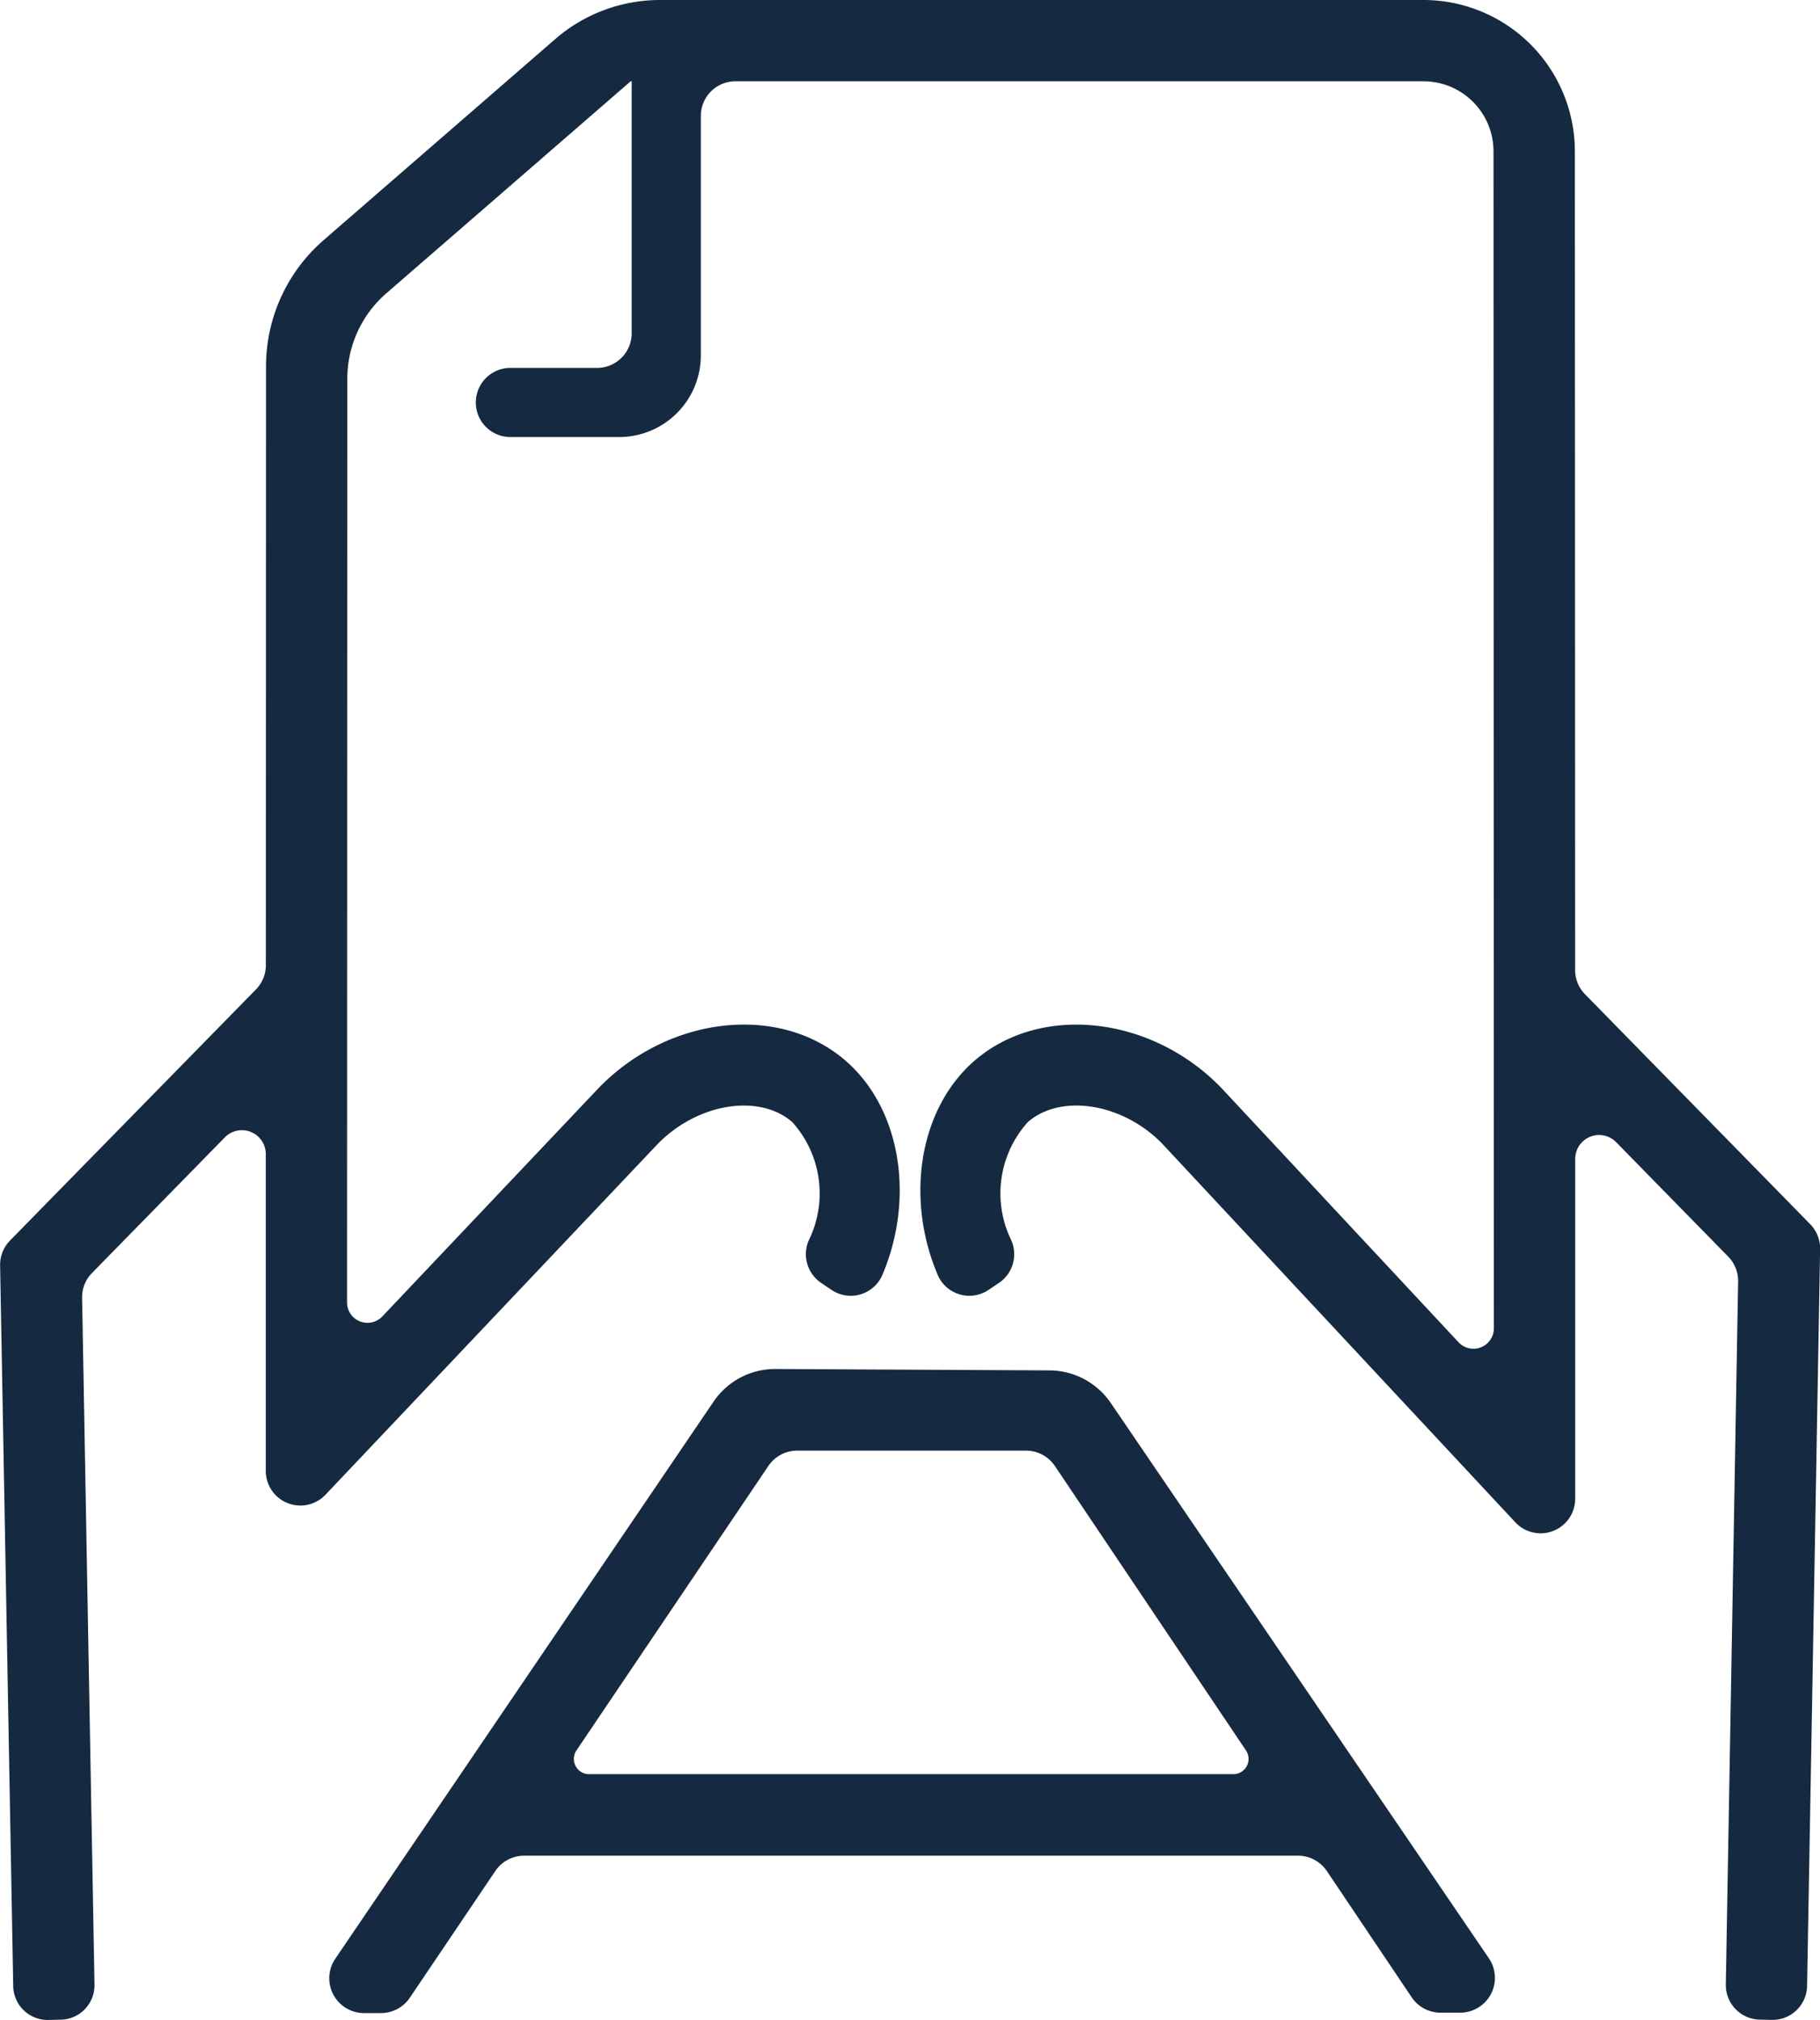
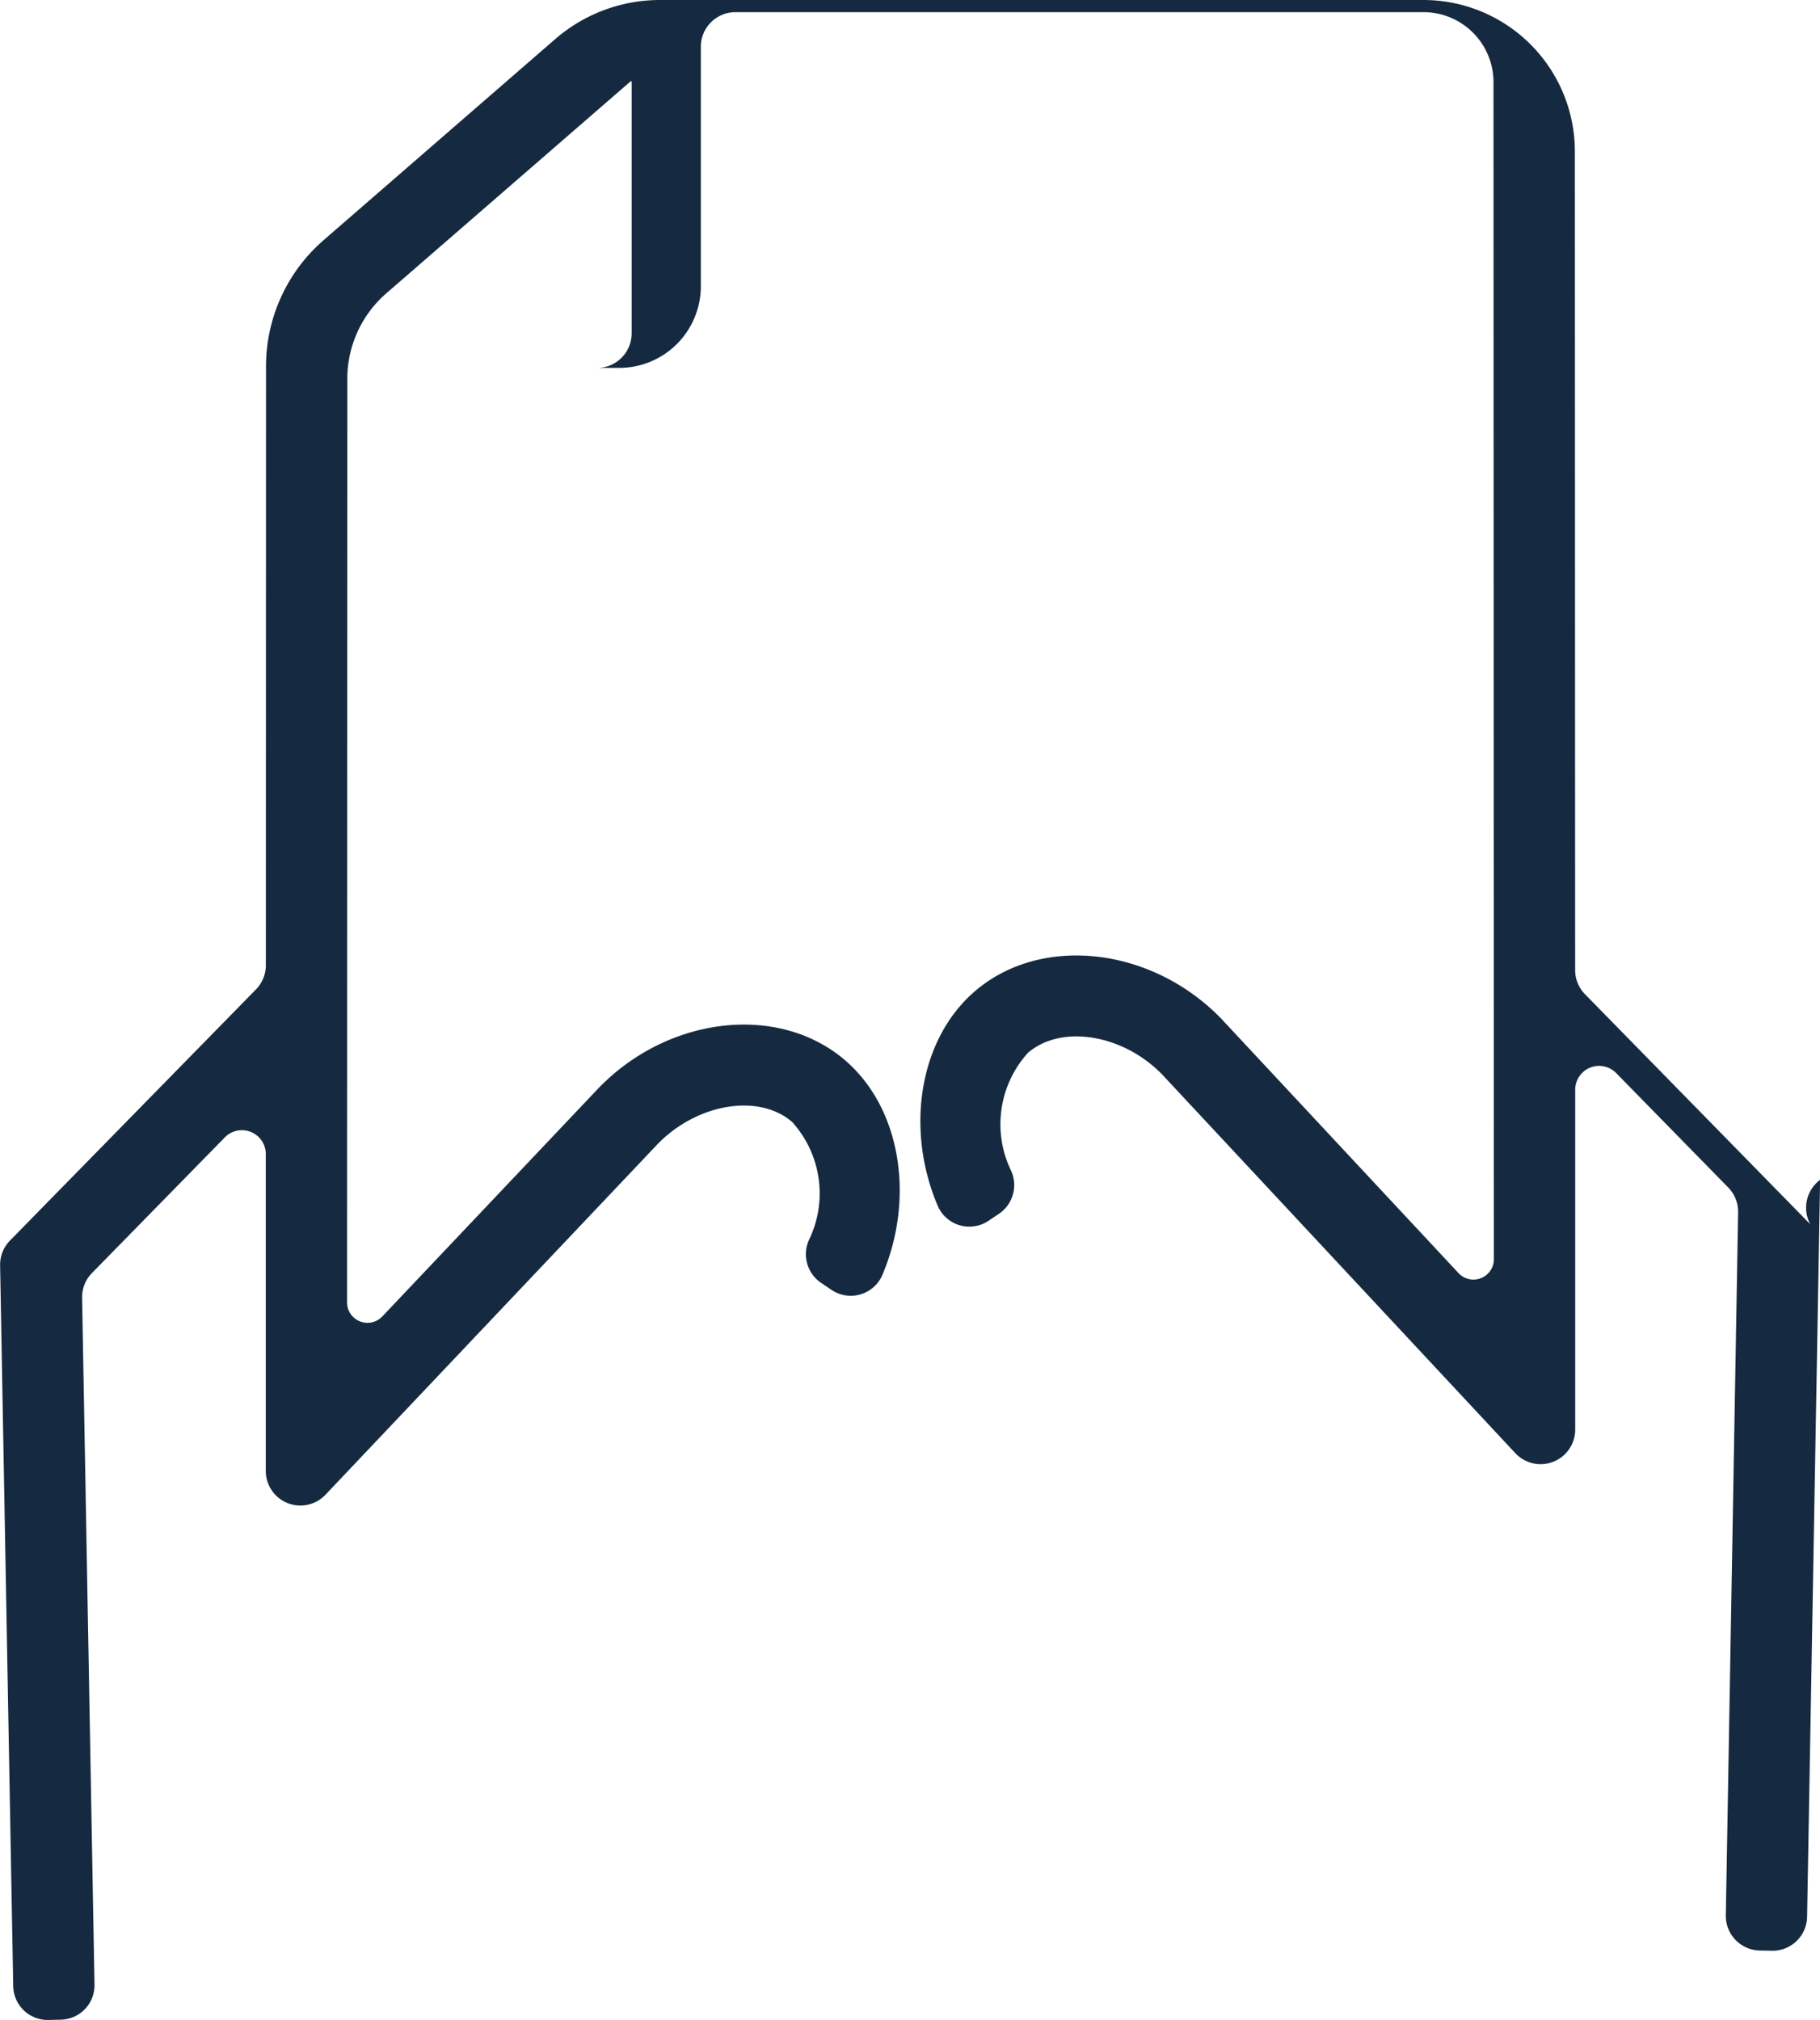
<svg xmlns="http://www.w3.org/2000/svg" width="63.463" height="70.442" viewBox="0 0 63.463 70.442">
  <g id="fabrication" transform="translate(-1001.577 -853.576)">
-     <path id="Tracé_83" data-name="Tracé 83" d="M1064.7,896.269l-7.854-8.021a1.2,1.2,0,0,1-.344-.843l-.01-28.554a5.281,5.281,0,0,0-5.274-5.275h-26.631a5.57,5.57,0,0,0-3.648,1.362l-8.078,7.013a5.826,5.826,0,0,0-2.008,4.4l-.006,20.886a1.207,1.207,0,0,1-.344.843l-8.578,8.759a1.206,1.206,0,0,0-.344.866l.457,25.13a1.2,1.2,0,0,0,1.232,1.183l.424-.009a1.2,1.2,0,0,0,1.178-1.227l-.432-23.946a1.2,1.2,0,0,1,.345-.866l4.631-4.729a.833.833,0,0,1,1.429.584l0,11.049a1.206,1.206,0,0,0,2.081.829l11.572-12.219c1.382-1.429,3.536-1.787,4.7-.782a3.711,3.711,0,0,1,.583,4.123,1.209,1.209,0,0,0,.41,1.477l.372.251a1.2,1.2,0,0,0,1.765-.477c1.156-2.674.684-5.832-1.28-7.522-2.307-1.986-6.159-1.554-8.6.969l-7.54,7.962a.713.713,0,0,1-1.23-.49l.009-32.206a3.953,3.953,0,0,1,1.362-2.985l8.519-7.393h.035V865.2a1.206,1.206,0,0,1-1.206,1.206h-3.057a1.206,1.206,0,0,0,0,2.411h3.827a2.848,2.848,0,0,0,2.848-2.847v-8.354a1.206,1.206,0,0,1,1.2-1.205h24a2.443,2.443,0,0,1,2.44,2.441l.013,41.046a.712.712,0,0,1-1.233.486l-8.273-8.872c-2.432-2.511-6.283-2.941-8.59-.958-1.963,1.69-2.436,4.848-1.28,7.522a1.2,1.2,0,0,0,1.765.477l.373-.251a1.209,1.209,0,0,0,.409-1.477,3.711,3.711,0,0,1,.583-4.123c1.168-1.005,3.32-.646,4.686.763l12.309,13.2a1.206,1.206,0,0,0,2.087-.823l0-11.85a.833.833,0,0,1,1.429-.583l3.907,3.99a1.209,1.209,0,0,1,.345.865l-.429,24.517a1.206,1.206,0,0,0,1.18,1.226l.423.009a1.205,1.205,0,0,0,1.231-1.184l.454-25.7A1.213,1.213,0,0,0,1064.7,896.269Z" fill="#152a40" />
-     <path id="Tracé_84" data-name="Tracé 84" d="M1040.308,902.5a2.6,2.6,0,0,0-2.13-1.134l-9.559-.049a2.594,2.594,0,0,0-2.159,1.137l-13.189,19.425a1.214,1.214,0,0,0,1.011,1.9l.585,0a1.213,1.213,0,0,0,1-.535l2.981-4.419a1.213,1.213,0,0,1,1.006-.535h26.983a1.215,1.215,0,0,1,1.008.537l2.956,4.4a1.216,1.216,0,0,0,1.008.538h.683a1.214,1.214,0,0,0,1-1.9Zm4.275,12.947h-22.464a.531.531,0,0,1-.441-.828l6.691-9.919a1.214,1.214,0,0,1,1.006-.536h7.979a1.216,1.216,0,0,1,1.008.538l6.662,9.918A.531.531,0,0,1,1044.583,915.447Z" fill="#152a40" />
+     <path id="Tracé_83" data-name="Tracé 83" d="M1064.7,896.269l-7.854-8.021a1.2,1.2,0,0,1-.344-.843l-.01-28.554a5.281,5.281,0,0,0-5.274-5.275h-26.631a5.57,5.57,0,0,0-3.648,1.362l-8.078,7.013a5.826,5.826,0,0,0-2.008,4.4l-.006,20.886a1.207,1.207,0,0,1-.344.843l-8.578,8.759a1.206,1.206,0,0,0-.344.866l.457,25.13a1.2,1.2,0,0,0,1.232,1.183l.424-.009a1.2,1.2,0,0,0,1.178-1.227l-.432-23.946a1.2,1.2,0,0,1,.345-.866l4.631-4.729a.833.833,0,0,1,1.429.584l0,11.049a1.206,1.206,0,0,0,2.081.829l11.572-12.219c1.382-1.429,3.536-1.787,4.7-.782a3.711,3.711,0,0,1,.583,4.123,1.209,1.209,0,0,0,.41,1.477l.372.251a1.2,1.2,0,0,0,1.765-.477c1.156-2.674.684-5.832-1.28-7.522-2.307-1.986-6.159-1.554-8.6.969l-7.54,7.962a.713.713,0,0,1-1.23-.49l.009-32.206a3.953,3.953,0,0,1,1.362-2.985l8.519-7.393h.035V865.2a1.206,1.206,0,0,1-1.206,1.206h-3.057h3.827a2.848,2.848,0,0,0,2.848-2.847v-8.354a1.206,1.206,0,0,1,1.2-1.205h24a2.443,2.443,0,0,1,2.44,2.441l.013,41.046a.712.712,0,0,1-1.233.486l-8.273-8.872c-2.432-2.511-6.283-2.941-8.59-.958-1.963,1.69-2.436,4.848-1.28,7.522a1.2,1.2,0,0,0,1.765.477l.373-.251a1.209,1.209,0,0,0,.409-1.477,3.711,3.711,0,0,1,.583-4.123c1.168-1.005,3.32-.646,4.686.763l12.309,13.2a1.206,1.206,0,0,0,2.087-.823l0-11.85a.833.833,0,0,1,1.429-.583l3.907,3.99a1.209,1.209,0,0,1,.345.865l-.429,24.517a1.206,1.206,0,0,0,1.18,1.226l.423.009a1.205,1.205,0,0,0,1.231-1.184l.454-25.7A1.213,1.213,0,0,0,1064.7,896.269Z" fill="#152a40" />
  </g>
</svg>